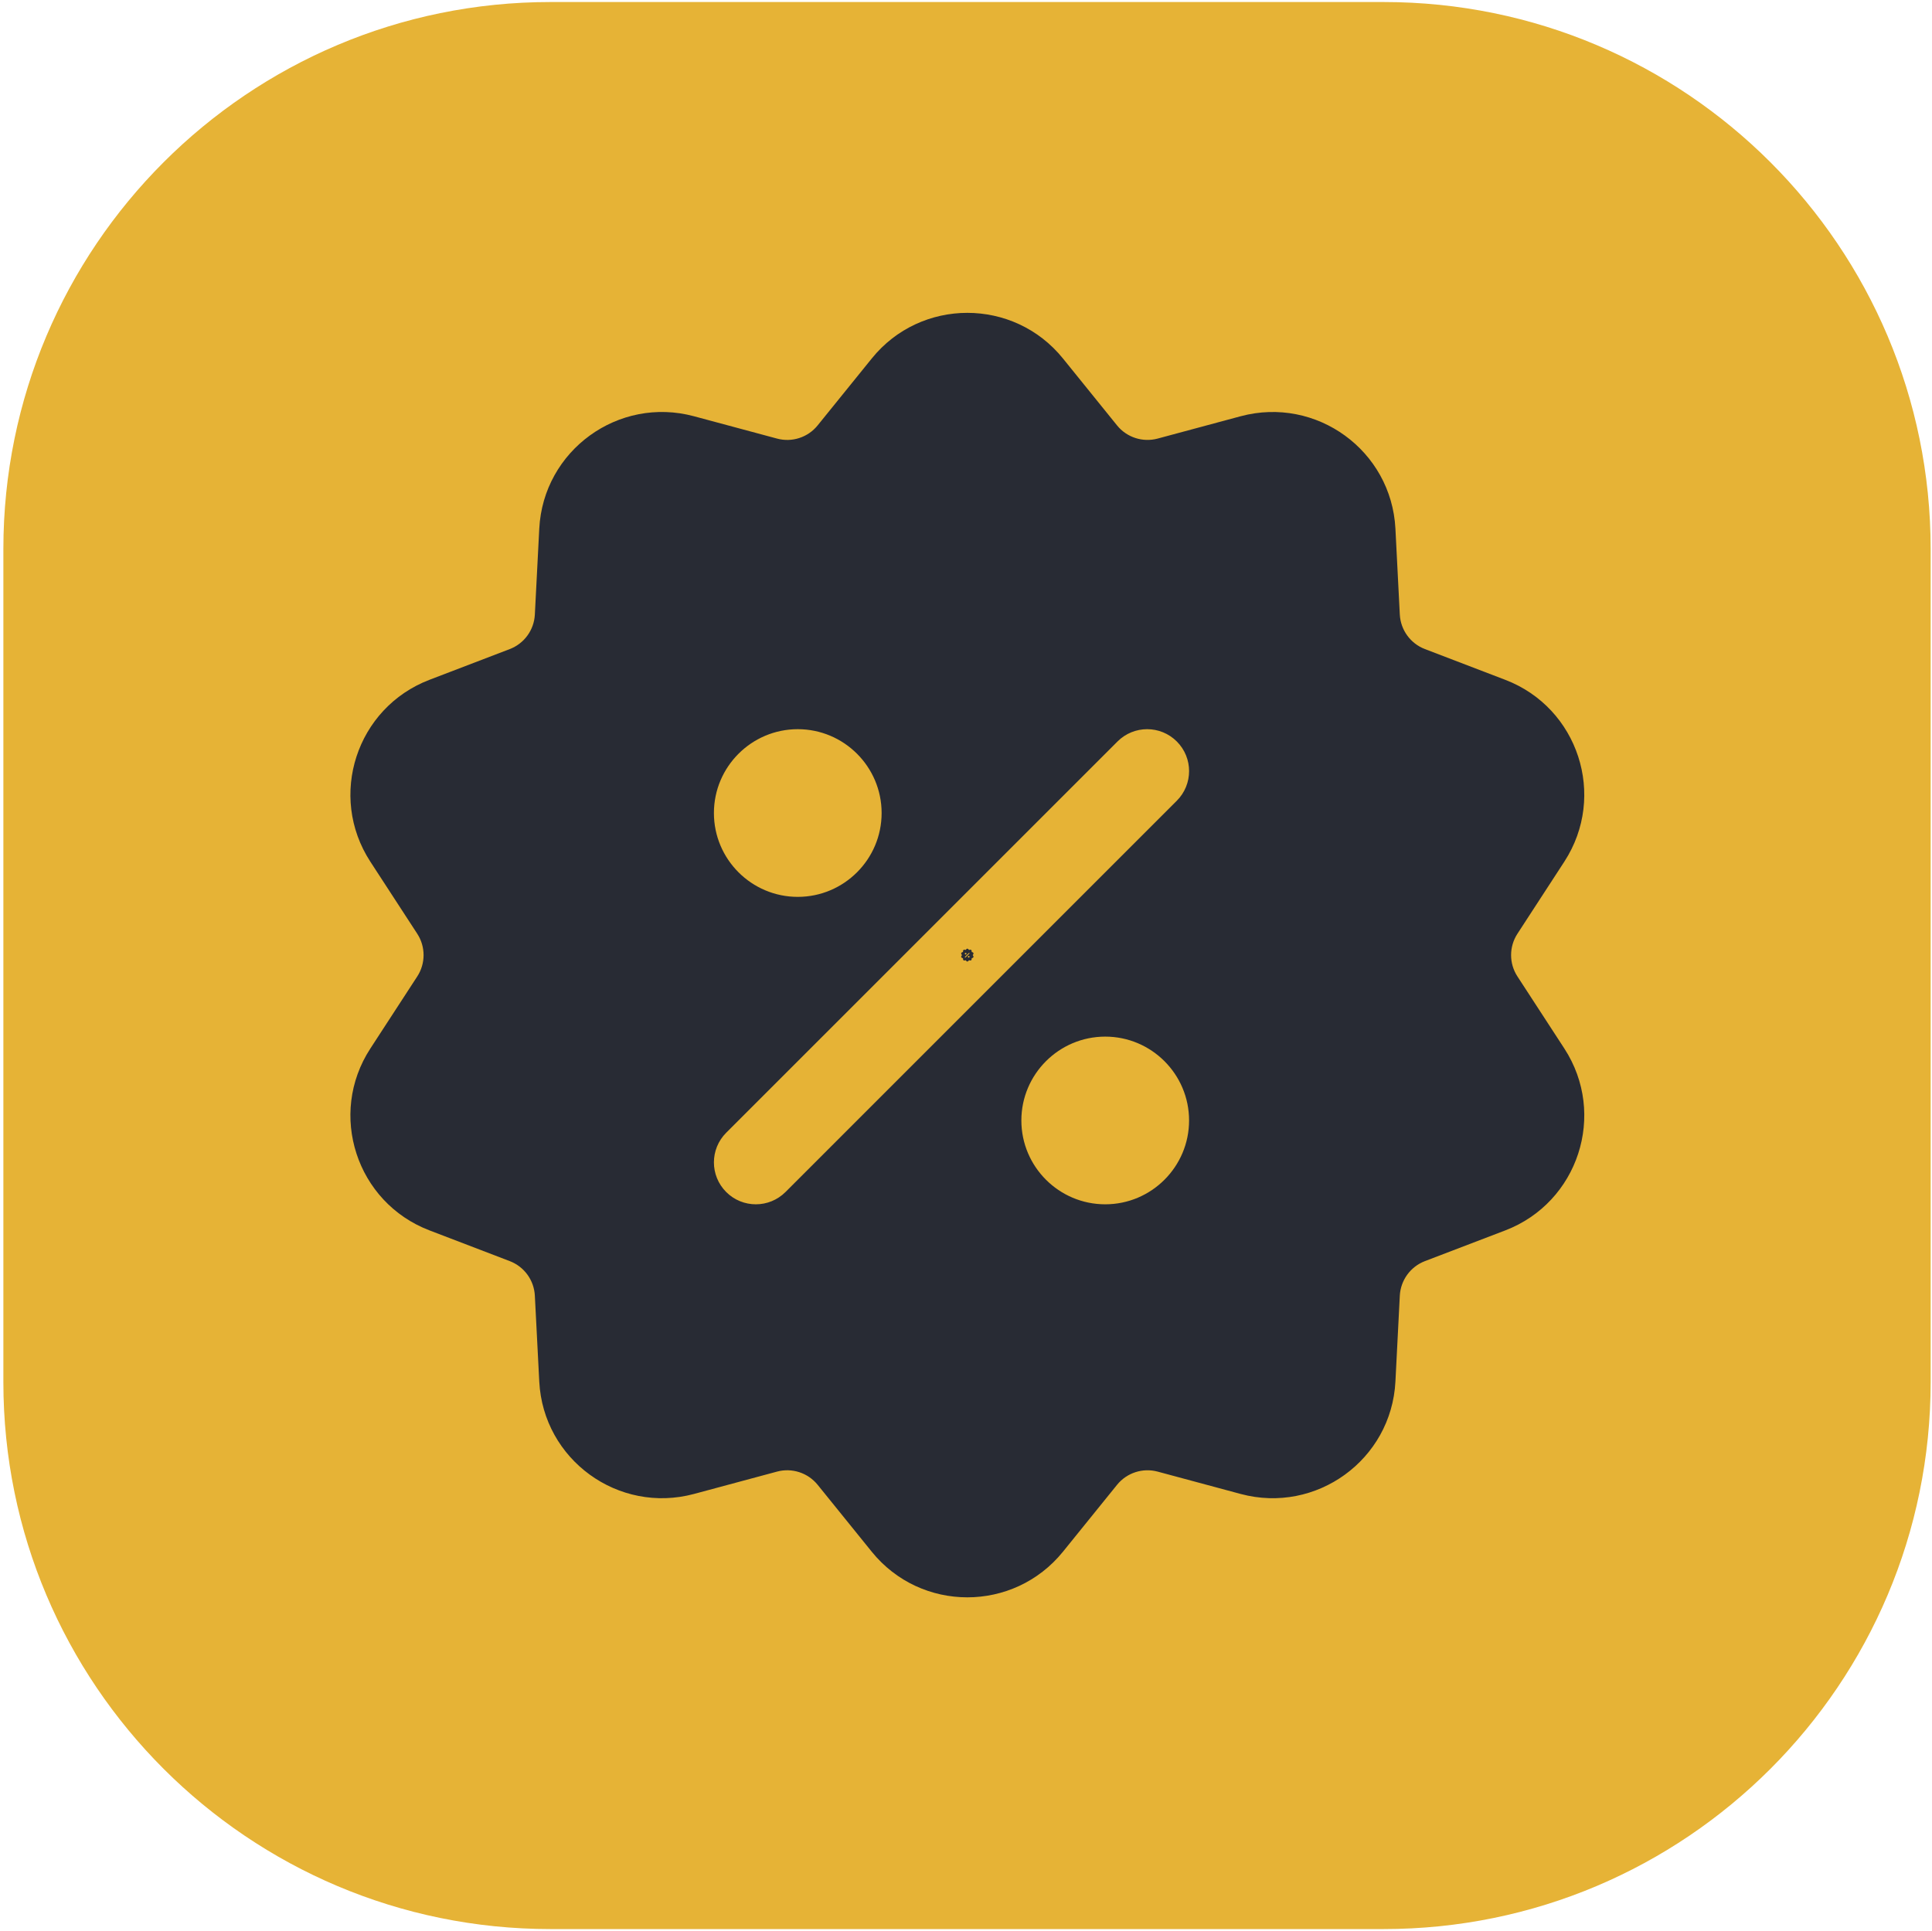
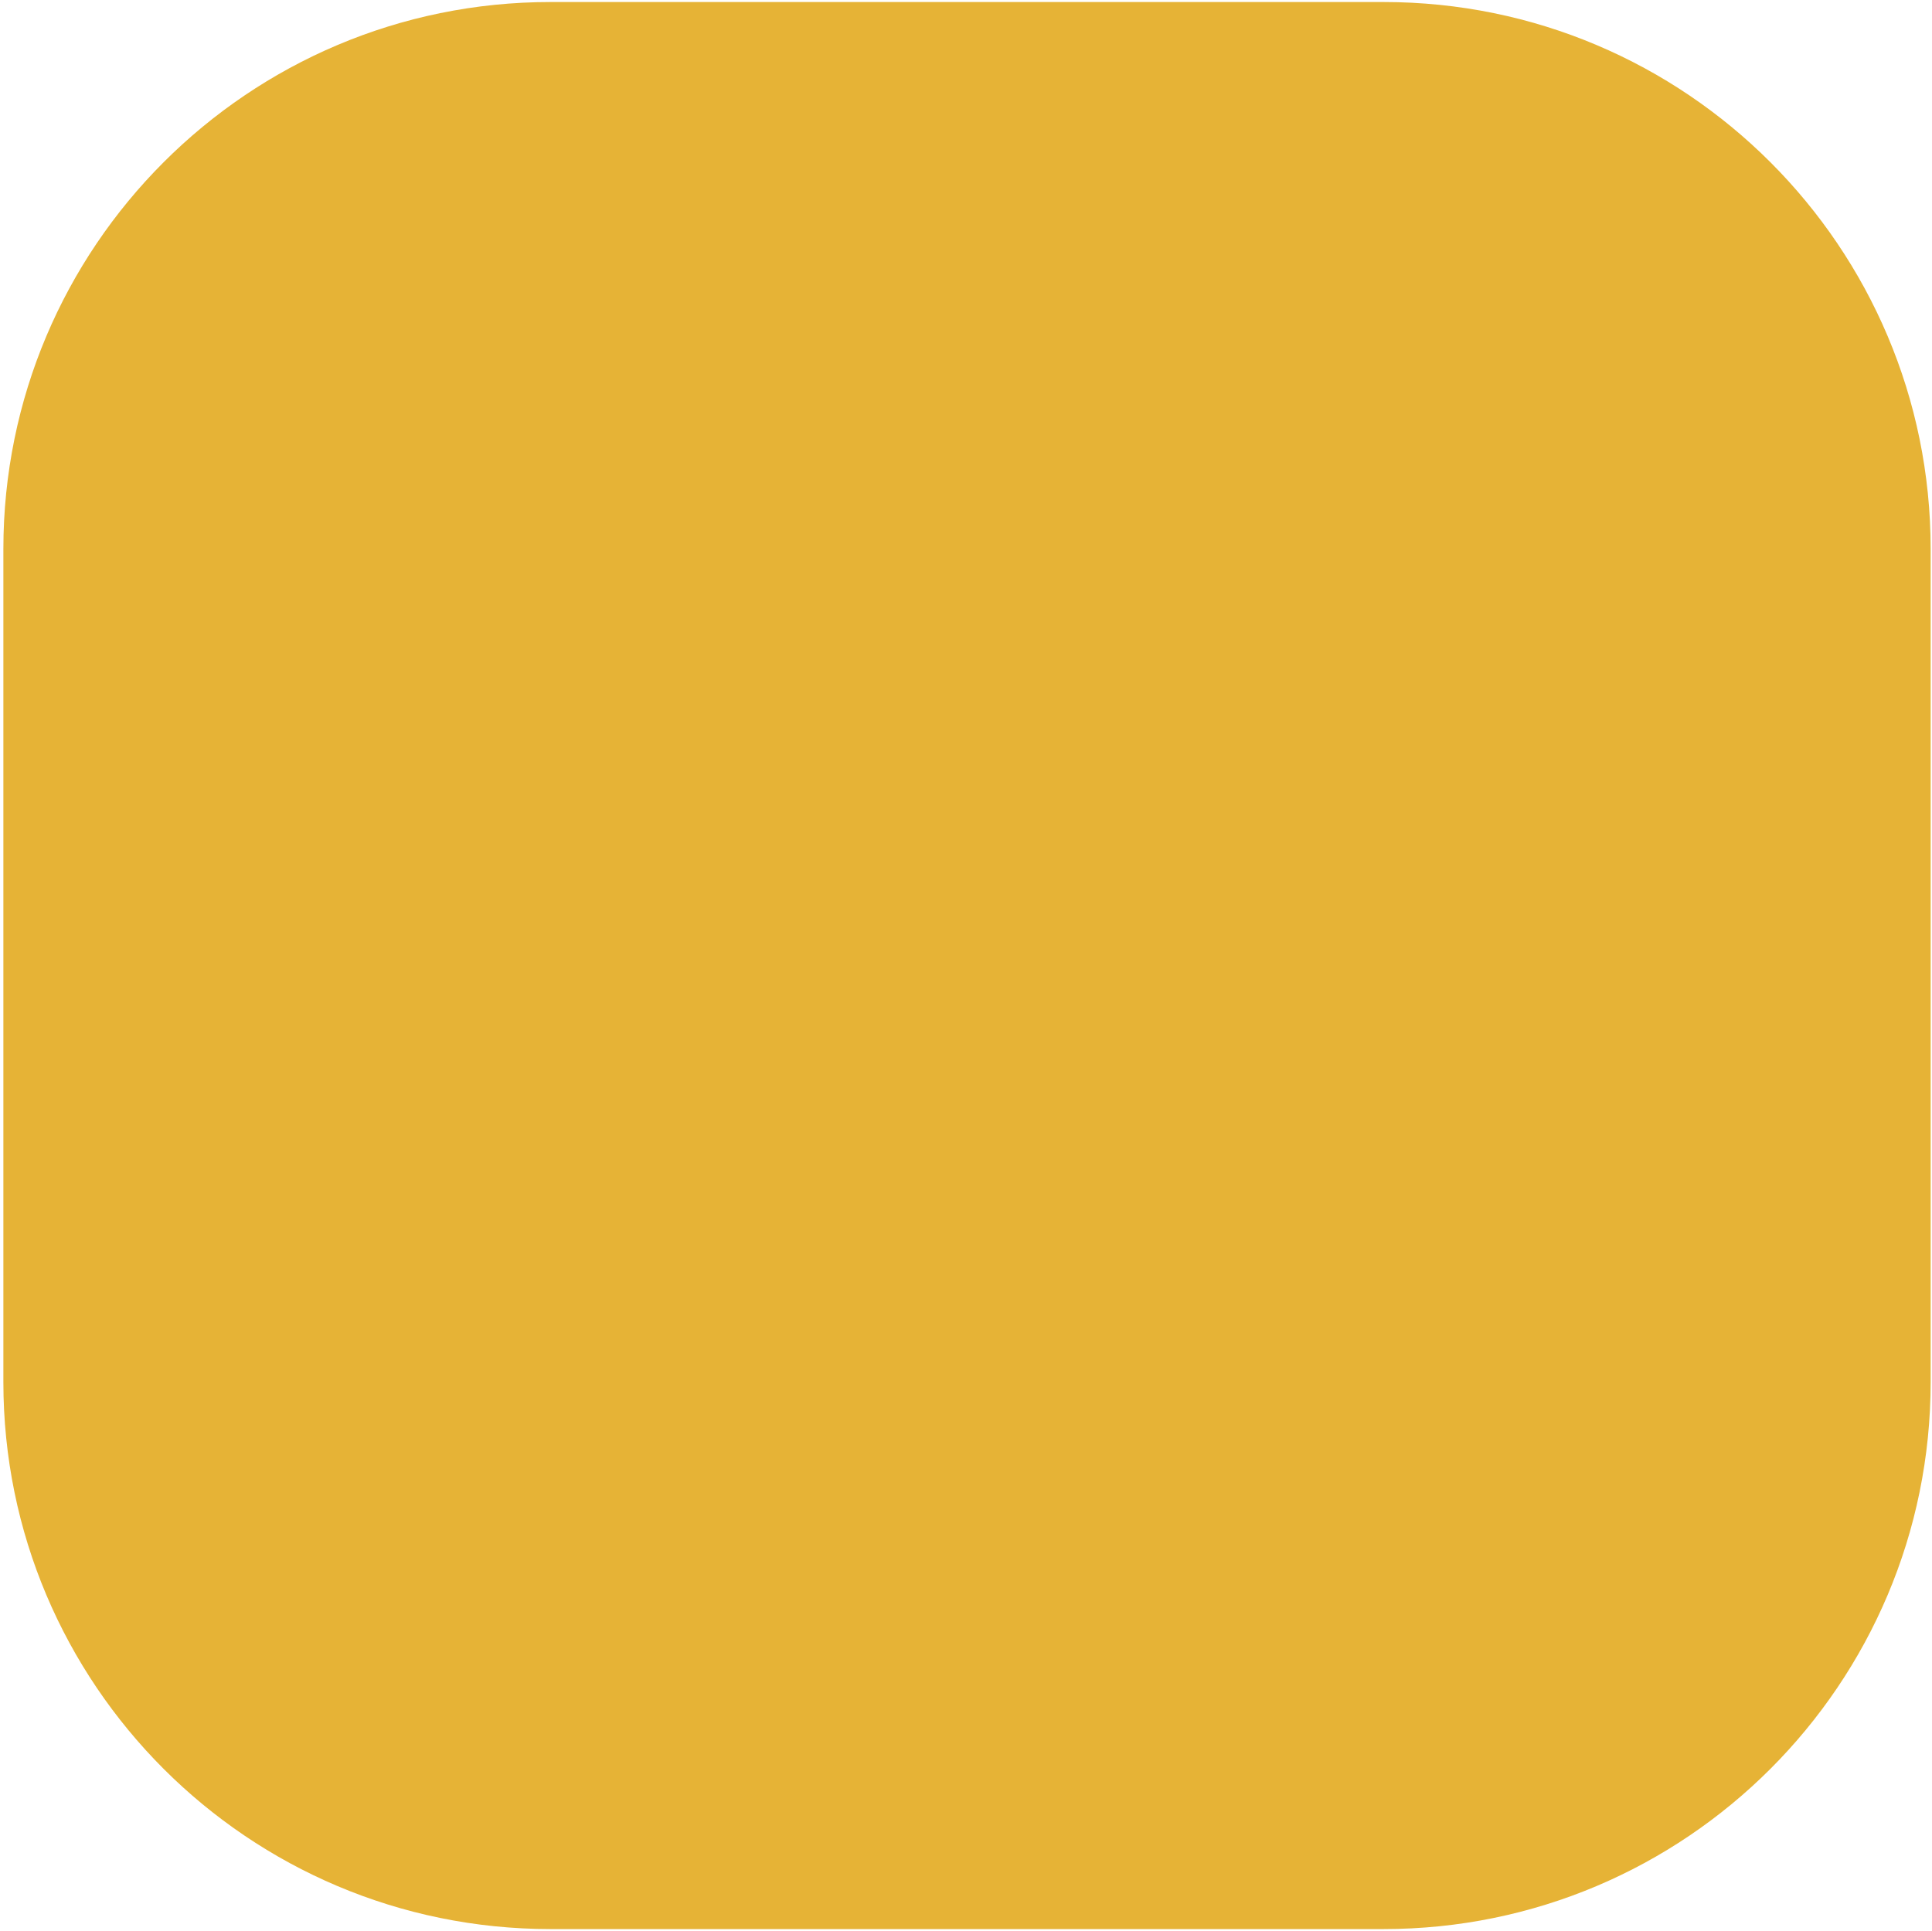
<svg xmlns="http://www.w3.org/2000/svg" width="2865" height="2864" xml:space="preserve" overflow="hidden">
  <defs>
    <filter id="fx0" x="-10%" y="-10%" width="120%" height="120%" filterUnits="userSpaceOnUse">
      <feComponentTransfer color-interpolation-filters="sRGB">
        <feFuncR type="discrete" />
        <feFuncG type="discrete" />
        <feFuncB type="discrete" />
        <feFuncA type="linear" slope="1" />
      </feComponentTransfer>
      <feGaussianBlur stdDeviation="0 0" />
    </filter>
    <clipPath id="clip1">
-       <rect x="1.013" y="0.749" width="18.975" height="19.503" />
-     </clipPath>
+       </clipPath>
    <clipPath id="clip2">
-       <rect x="9112" y="-1296" width="1905" height="1906" />
-     </clipPath>
+       </clipPath>
    <clipPath id="clip3">
      <rect x="9112" y="-1296" width="1905" height="1906" />
    </clipPath>
    <clipPath id="clip4">
      <rect x="9112" y="-1296" width="1905" height="1906" />
    </clipPath>
  </defs>
  <g transform="translate(-8630 1760)">
    <g>
      <path d="M8635-945.699C8635-1393.77 8998.23-1757 9446.3-1757L10681.7-1757C11129.8-1757 11493-1393.77 11493-945.699L11493 289.699C11493 737.768 11129.8 1101 10681.7 1101L9446.3 1101C8998.23 1101 8635 737.768 8635 289.699Z" fill="#E6B336" fill-rule="evenodd" fill-opacity="1" />
      <g clip-path="url(#clip1)" filter="url(#fx0)" transform="translate(10054 -354)">
        <g>
          <g>
-             <path d="M19.352 11.886 18.657 10.816C18.532 10.624 18.532 10.376 18.657 10.184L19.353 9.114C19.987 8.138 19.558 6.831 18.476 6.418L17.285 5.961C17.071 5.879 16.925 5.678 16.913 5.45L16.847 4.176C16.788 3.017 15.676 2.208 14.553 2.508L13.321 2.84C13.101 2.899 12.863 2.823 12.72 2.644L11.917 1.652C11.187 0.749 9.809 0.75 9.081 1.653L8.279 2.644C8.135 2.823 7.899 2.9 7.678 2.84L6.446 2.509C5.326 2.207 4.211 3.016 4.152 4.176L4.086 5.45C4.074 5.679 3.929 5.879 3.714 5.961L2.523 6.417C1.44 6.832 1.013 8.14 1.647 9.115L2.342 10.183C2.467 10.376 2.467 10.624 2.343 10.816L1.647 11.886C1.013 12.858 1.439 14.169 2.523 14.583L3.714 15.039C3.929 15.121 4.074 15.322 4.086 15.551L4.152 16.825C4.211 17.983 5.324 18.793 6.446 18.492L7.678 18.16C7.898 18.101 8.135 18.177 8.28 18.356L9.081 19.348C9.81 20.25 11.186 20.252 11.918 19.348L12.72 18.356C12.864 18.177 13.1 18.102 13.321 18.16L14.554 18.492C15.672 18.792 16.788 17.986 16.847 16.825L16.913 15.551C16.924 15.322 17.071 15.121 17.285 15.039L18.476 14.583C19.559 14.168 19.987 12.861 19.352 11.886ZM7.985 7.15C8.671 7.15 9.228 7.707 9.228 8.393 9.228 9.079 8.671 9.637 7.985 9.637 7.299 9.637 6.741 9.079 6.741 8.393 6.741 7.707 7.299 7.15 7.985 7.15ZM12.544 14.196C11.859 14.196 11.301 13.638 11.301 12.953 11.301 12.267 11.859 11.709 12.544 11.709 13.23 11.709 13.788 12.267 13.788 12.953 13.788 13.638 13.23 14.196 12.544 14.196ZM13.606 8.211 7.803 14.014C7.56 14.257 7.166 14.257 6.924 14.014 6.681 13.771 6.681 13.378 6.924 13.135L12.726 7.332C12.969 7.089 13.363 7.089 13.606 7.332 13.849 7.575 13.849 7.968 13.606 8.211Z" fill="#282B34" fill-rule="nonzero" fill-opacity="1" />
-           </g>
+             </g>
        </g>
      </g>
      <g clip-path="url(#clip2)">
        <g clip-path="url(#clip3)">
          <g clip-path="url(#clip4)">
            <path d="M10949.8-204.951 10880.2-311.898C10867.7-331.086 10867.7-355.899 10880.2-375.127L10949.8-482.116C11013.2-579.698 10970.3-710.409 10862.2-751.746L10743-797.388C10721.6-805.588 10707-825.68 10705.8-848.554L10699.3-975.958C10693.3-1091.8 10582.1-1172.73 10469.8-1142.67L10346.7-1109.54C10324.6-1103.61 10300.9-1111.24 10286.5-1129.07L10206.3-1228.3C10133.3-1318.66 9995.47-1318.51 9922.68-1228.24L9842.46-1129.06C9828.09-1111.23 9804.4-1103.56 9782.34-1109.53L9659.17-1142.64C9547.15-1172.81 9435.64-1091.94 9429.69-975.951L9423.14-848.525C9421.97-825.654 9407.39-805.577 9385.98-797.38L9266.85-751.776C9158.55-710.305 9115.8-579.534 9179.21-482.026L9248.75-375.165C9261.26-355.936 9261.26-331.082 9248.79-311.895L9179.21-204.947C9115.83-107.659 9158.49 23.35 9266.85 64.761L9385.98 110.38C9407.39 118.596 9421.97 138.673 9423.14 161.547L9429.69 288.973C9435.63 404.798 9546.9 485.771 9659.17 455.663L9782.34 422.512C9804.37 416.6 9828 424.213 9842.5 442.105L9922.68 541.28C9995.55 631.455 10133.1 631.685 10206.3 541.321L10286.5 442.105C10301 424.216 10324.6 416.641 10346.6 422.512L10469.9 455.704C10581.7 485.674 10693.3 405.125 10699.3 288.97L10705.8 161.585C10707 138.676 10721.6 118.596 10743 110.377L10862.2 64.799C10970.4 23.343 11013.2-107.443 10949.8-204.951ZM9813.02-678.553C9881.6-678.553 9937.37-622.772 9937.37-554.204 9937.37-485.632 9881.59-429.855 9813.02-429.855 9744.45-429.855 9688.68-485.635 9688.68-554.204 9688.68-622.772 9744.46-678.553 9813.02-678.553ZM10269 26.1C10200.4 26.1 10144.6-29.681 10144.6-98.249 10144.6-166.821 10200.4-222.598 10269-222.598 10337.5-222.598 10393.3-166.818 10393.3-98.249 10393.3-29.677 10337.5 26.1 10269 26.1ZM10375.1-572.417 9794.81 7.883C9770.52 32.172 9731.18 32.172 9706.89 7.883 9682.61-16.402 9682.61-55.752 9706.89-80.037L10287.2-660.336C10311.5-684.621 10350.8-684.621 10375.1-660.336 10399.4-636.051 10399.4-596.705 10375.1-572.417Z" fill="#282B34" fill-rule="nonzero" fill-opacity="1" />
          </g>
        </g>
      </g>
    </g>
  </g>
</svg>